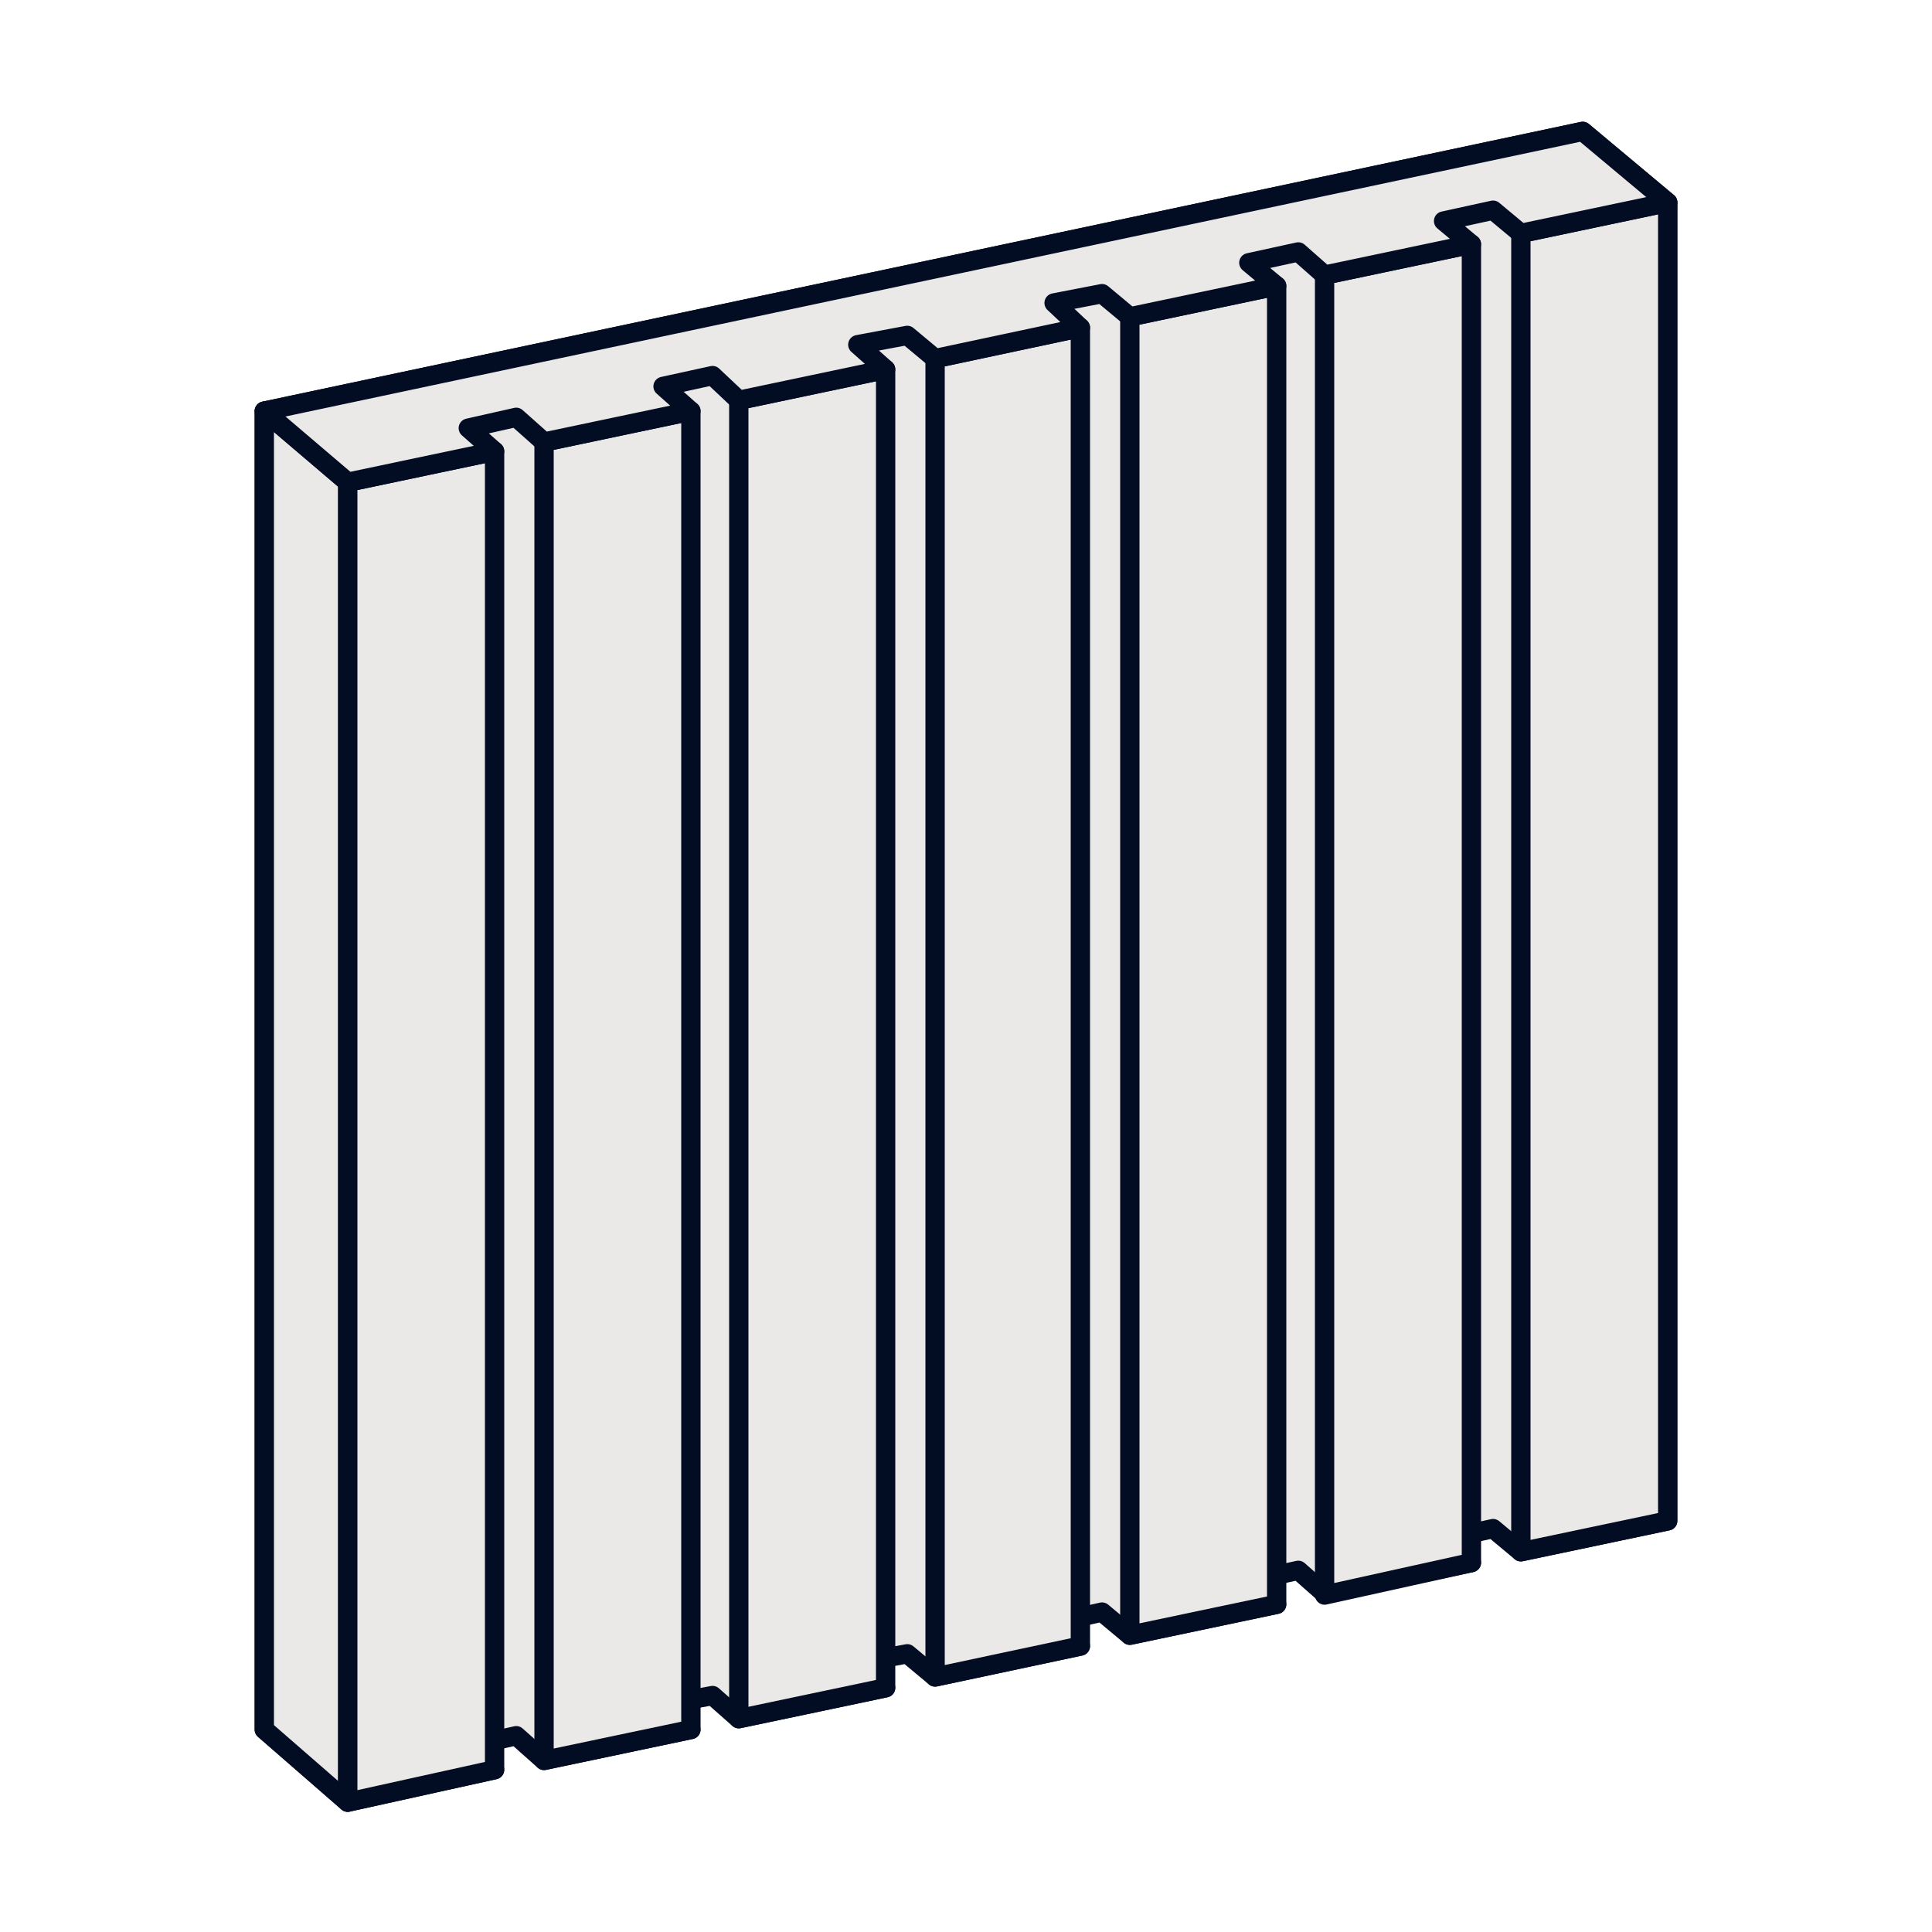
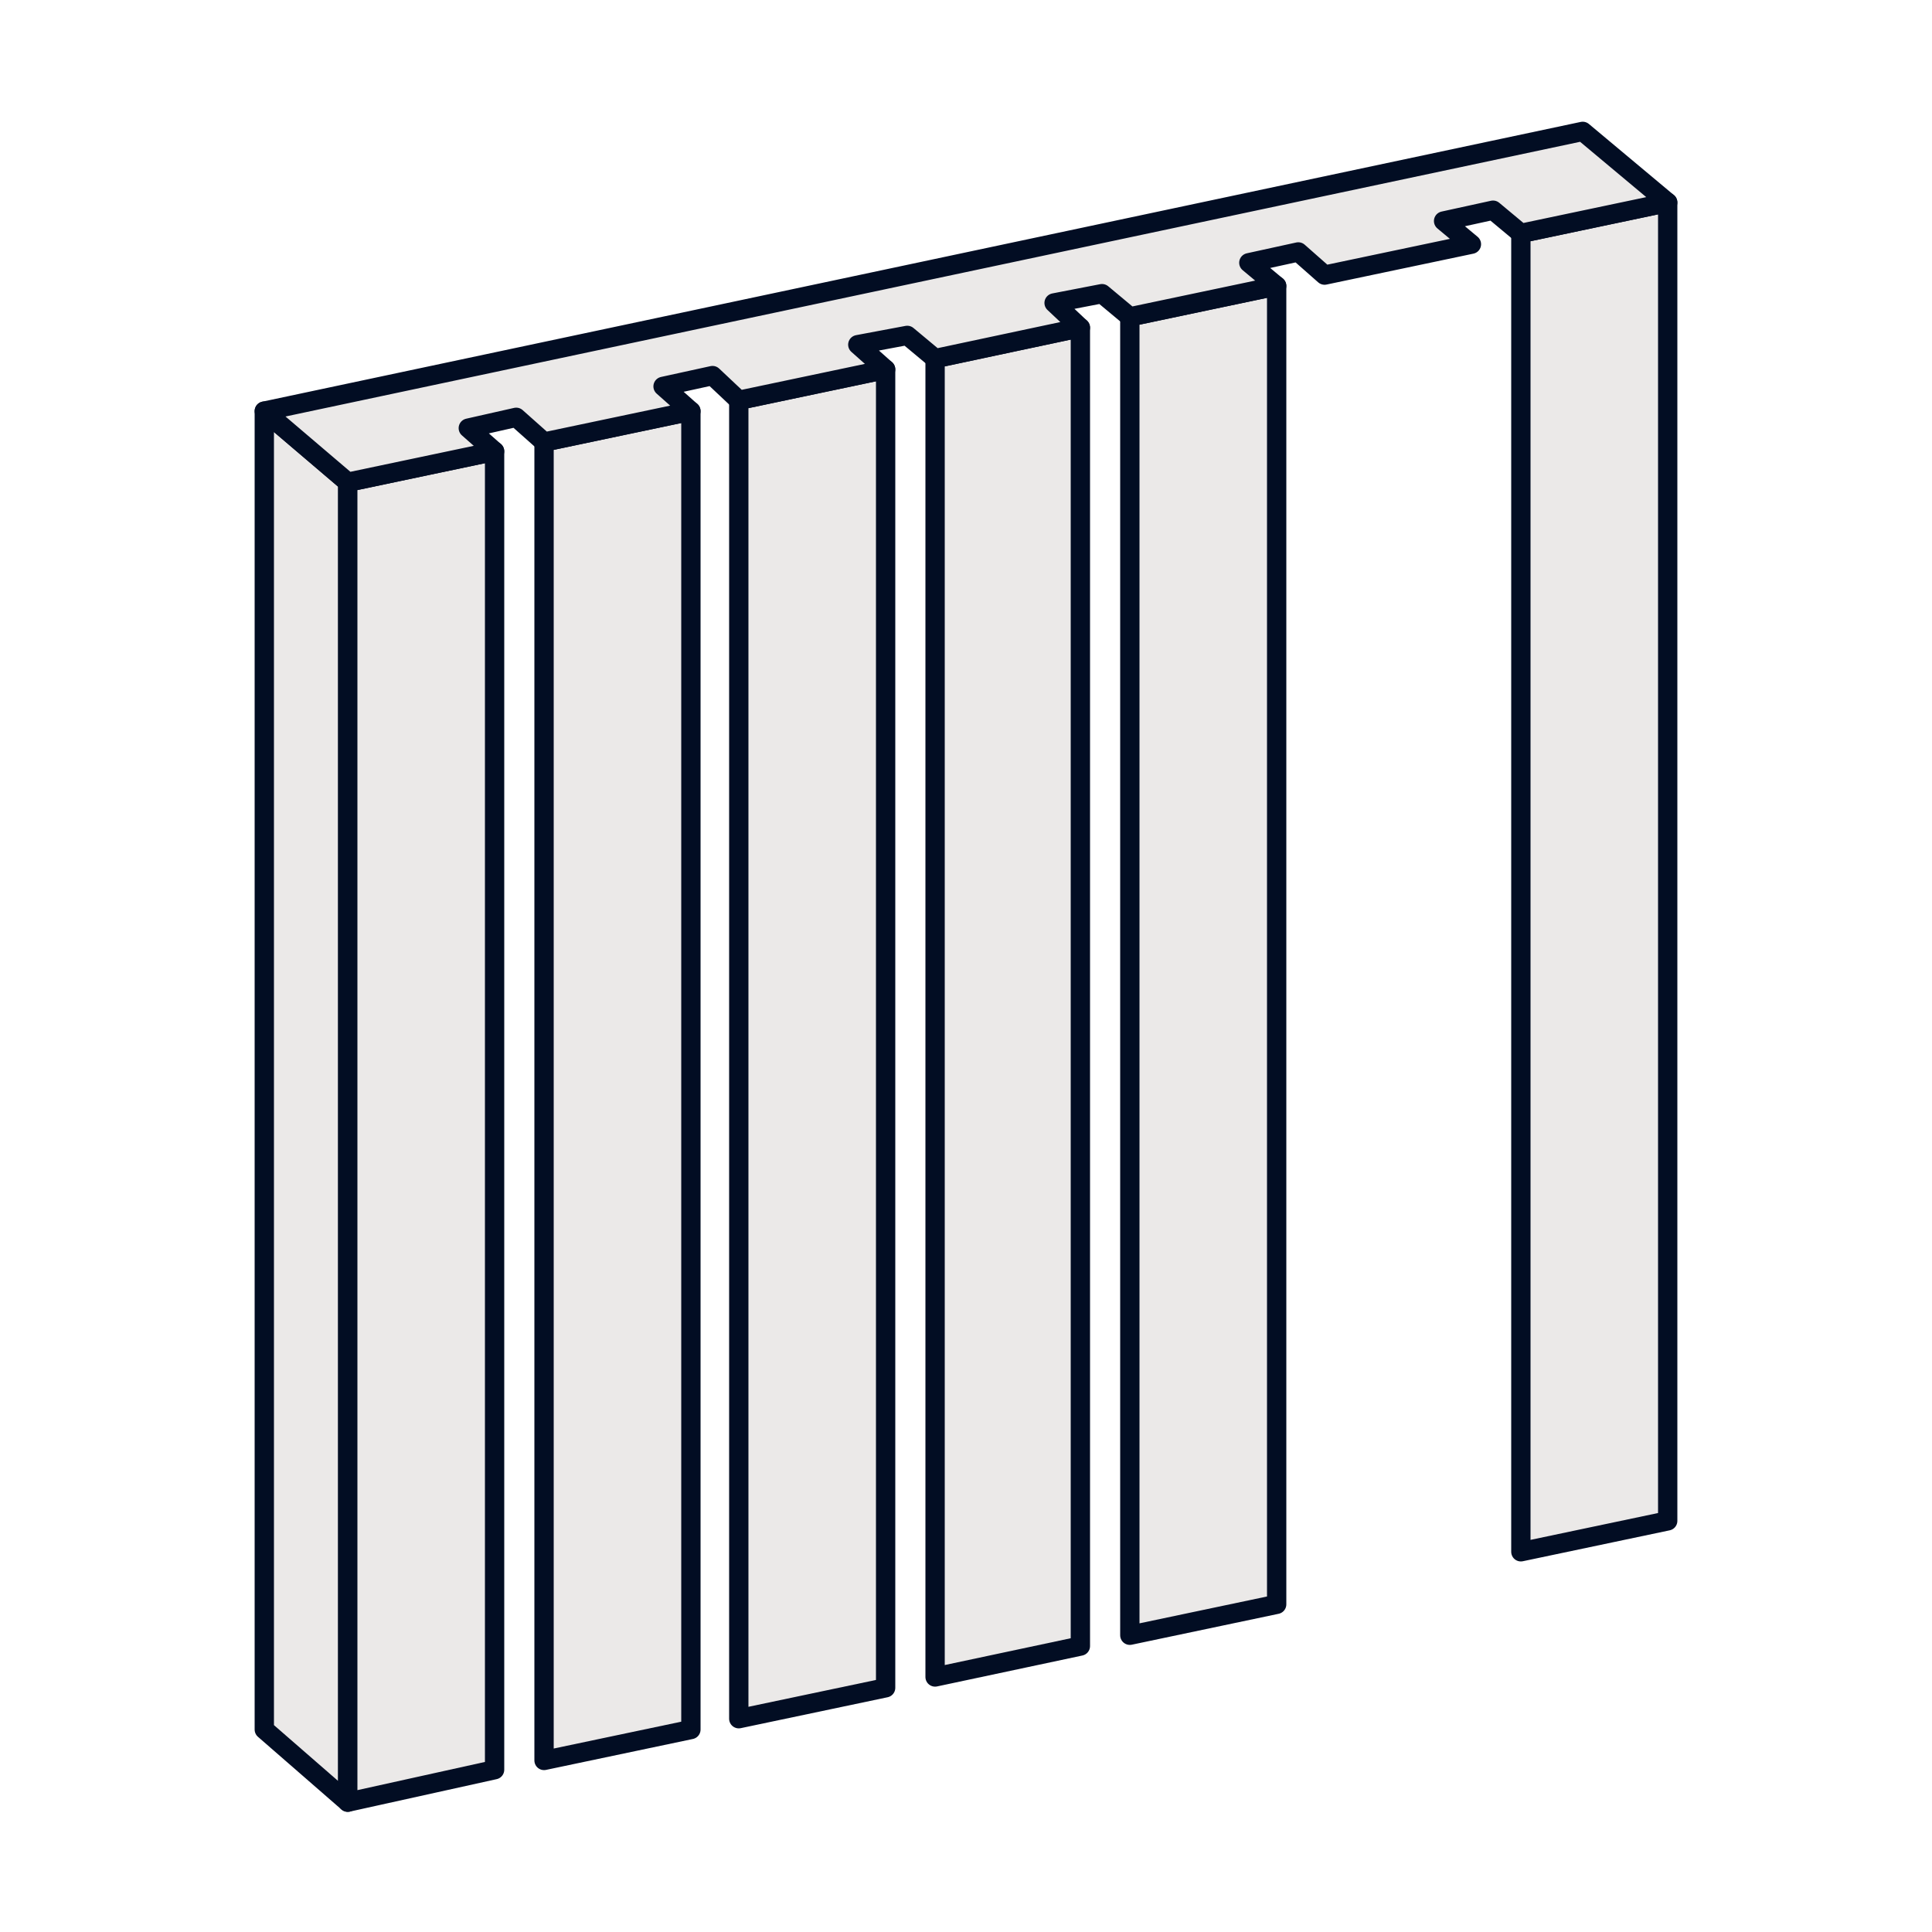
<svg xmlns="http://www.w3.org/2000/svg" width="600" zoomAndPan="magnify" viewBox="0 0 450 450" height="600" preserveAspectRatio="xMidYMid meet" version="1.0">
-   <path stroke-linecap="round" transform="matrix(3.6, 0, 0, 3.6, 0, 0)" fill-opacity="1" fill="#ebe9e8" fill-rule="nonzero" stroke-linejoin="round" d="M 102.4 8.5 L 107.9 13.1 L 107.9 98.4 L 98.4 100.4 L 96.6 98.9 L 93.4 99.6 L 95.2 101.1 L 85.7 103.1 L 84 101.6 L 80.8 102.3 L 82.6 103.8 L 73.1 105.8 L 71.3 104.3 L 68.2 105 L 69.9 106.5 L 60.5 108.5 L 58.7 107 L 55.5 107.6 L 57.3 109.2 L 47.799 111.2 L 46.1 109.701 L 42.9 110.299 L 44.701 111.9 L 35.2 113.9 L 33.4 112.3 L 30.299 113 L 32 114.5 L 22.5 116.6 L 17.1 111.9 L 17.1 26.6 Z M 102.4 8.5 " stroke="#020d23" stroke-width="1.25" stroke-opacity="1" stroke-miterlimit="10" />
  <path stroke-linecap="round" transform="matrix(3.6, 0, 0, 3.6, 0, 0)" fill-opacity="1" fill="#ebe9e8" fill-rule="nonzero" stroke-linejoin="round" d="M 17.1 26.6 L 17.1 111.9 L 22.5 116.6 L 22.5 31.2 Z M 17.1 26.6 " stroke="#020d23" stroke-width="1.25" stroke-opacity="1" stroke-miterlimit="10" />
  <path stroke-linecap="round" transform="matrix(3.6, 0, 0, 3.6, 0, 0)" fill-opacity="1" fill="#ebe9e8" fill-rule="nonzero" stroke-linejoin="round" d="M 22.5 116.6 L 32 114.5 L 32 29.2 L 22.5 31.2 Z M 22.5 116.6 " stroke="#020d23" stroke-width="1.25" stroke-opacity="1" stroke-miterlimit="10" />
  <path stroke-linecap="round" transform="matrix(3.6, 0, 0, 3.6, 0, 0)" fill-opacity="1" fill="#ebe9e8" fill-rule="nonzero" stroke-linejoin="round" d="M 98.4 100.4 L 107.9 98.4 L 107.9 13.1 L 98.4 15.1 Z M 98.4 100.4 " stroke="#020d23" stroke-width="1.25" stroke-opacity="1" stroke-miterlimit="10" />
-   <path stroke-linecap="round" transform="matrix(3.6, 0, 0, 3.6, 0, 0)" fill-opacity="1" fill="#ebe9e8" fill-rule="nonzero" stroke-linejoin="round" d="M 85.7 103.2 L 95.2 101.1 L 95.2 15.8 L 85.7 17.799 Z M 85.7 103.2 " stroke="#020d23" stroke-width="1.25" stroke-opacity="1" stroke-miterlimit="10" />
  <path stroke-linecap="round" transform="matrix(3.6, 0, 0, 3.6, 0, 0)" fill-opacity="1" fill="#ebe9e8" fill-rule="nonzero" stroke-linejoin="round" d="M 60.5 108.5 L 69.9 106.5 L 69.9 21.2 L 60.5 23.2 Z M 60.5 108.5 " stroke="#020d23" stroke-width="1.25" stroke-opacity="1" stroke-miterlimit="10" />
  <path stroke-linecap="round" transform="matrix(3.6, 0, 0, 3.6, 0, 0)" fill-opacity="1" fill="#ebe9e8" fill-rule="nonzero" stroke-linejoin="round" d="M 47.799 111.2 L 57.3 109.2 L 57.3 23.9 L 47.799 25.9 Z M 47.799 111.2 " stroke="#020d23" stroke-width="1.25" stroke-opacity="1" stroke-miterlimit="10" />
  <path stroke-linecap="round" transform="matrix(3.6, 0, 0, 3.6, 0, 0)" fill-opacity="1" fill="#ebe9e8" fill-rule="nonzero" stroke-linejoin="round" d="M 35.2 113.9 L 44.701 111.9 L 44.701 26.6 L 35.2 28.6 Z M 35.2 113.9 " stroke="#020d23" stroke-width="1.25" stroke-opacity="1" stroke-miterlimit="10" />
  <path stroke-linecap="round" transform="matrix(3.6, 0, 0, 3.6, 0, 0)" fill-opacity="1" fill="#ebe9e8" fill-rule="nonzero" stroke-linejoin="round" d="M 73.1 105.8 L 82.6 103.8 L 82.6 18.5 L 73.1 20.5 Z M 73.1 105.8 " stroke="#020d23" stroke-width="1.25" stroke-opacity="1" stroke-miterlimit="10" />
  <path stroke-linecap="round" transform="matrix(3.6, 0, 0, 3.6, 0, 0)" fill-opacity="1" fill="#ebe9e8" fill-rule="nonzero" stroke-linejoin="round" d="M 102.4 8.5 L 107.9 13.1 L 98.4 15.1 L 96.6 13.6 L 93.4 14.3 L 95.2 15.8 L 85.7 17.799 L 84 16.3 L 80.8 17 L 82.6 18.5 L 73.1 20.5 L 71.3 19 L 68.2 19.6 L 69.9 21.2 L 60.5 23.2 L 58.7 21.7 L 55.5 22.3 L 57.3 23.9 L 47.799 25.9 L 46.1 24.3 L 42.9 25 L 44.701 26.6 L 35.2 28.6 L 33.4 27 L 30.299 27.7 L 32 29.2 L 22.5 31.2 L 17.1 26.6 Z M 102.4 8.5 " stroke="#020d23" stroke-width="1.25" stroke-opacity="1" stroke-miterlimit="10" />
</svg>